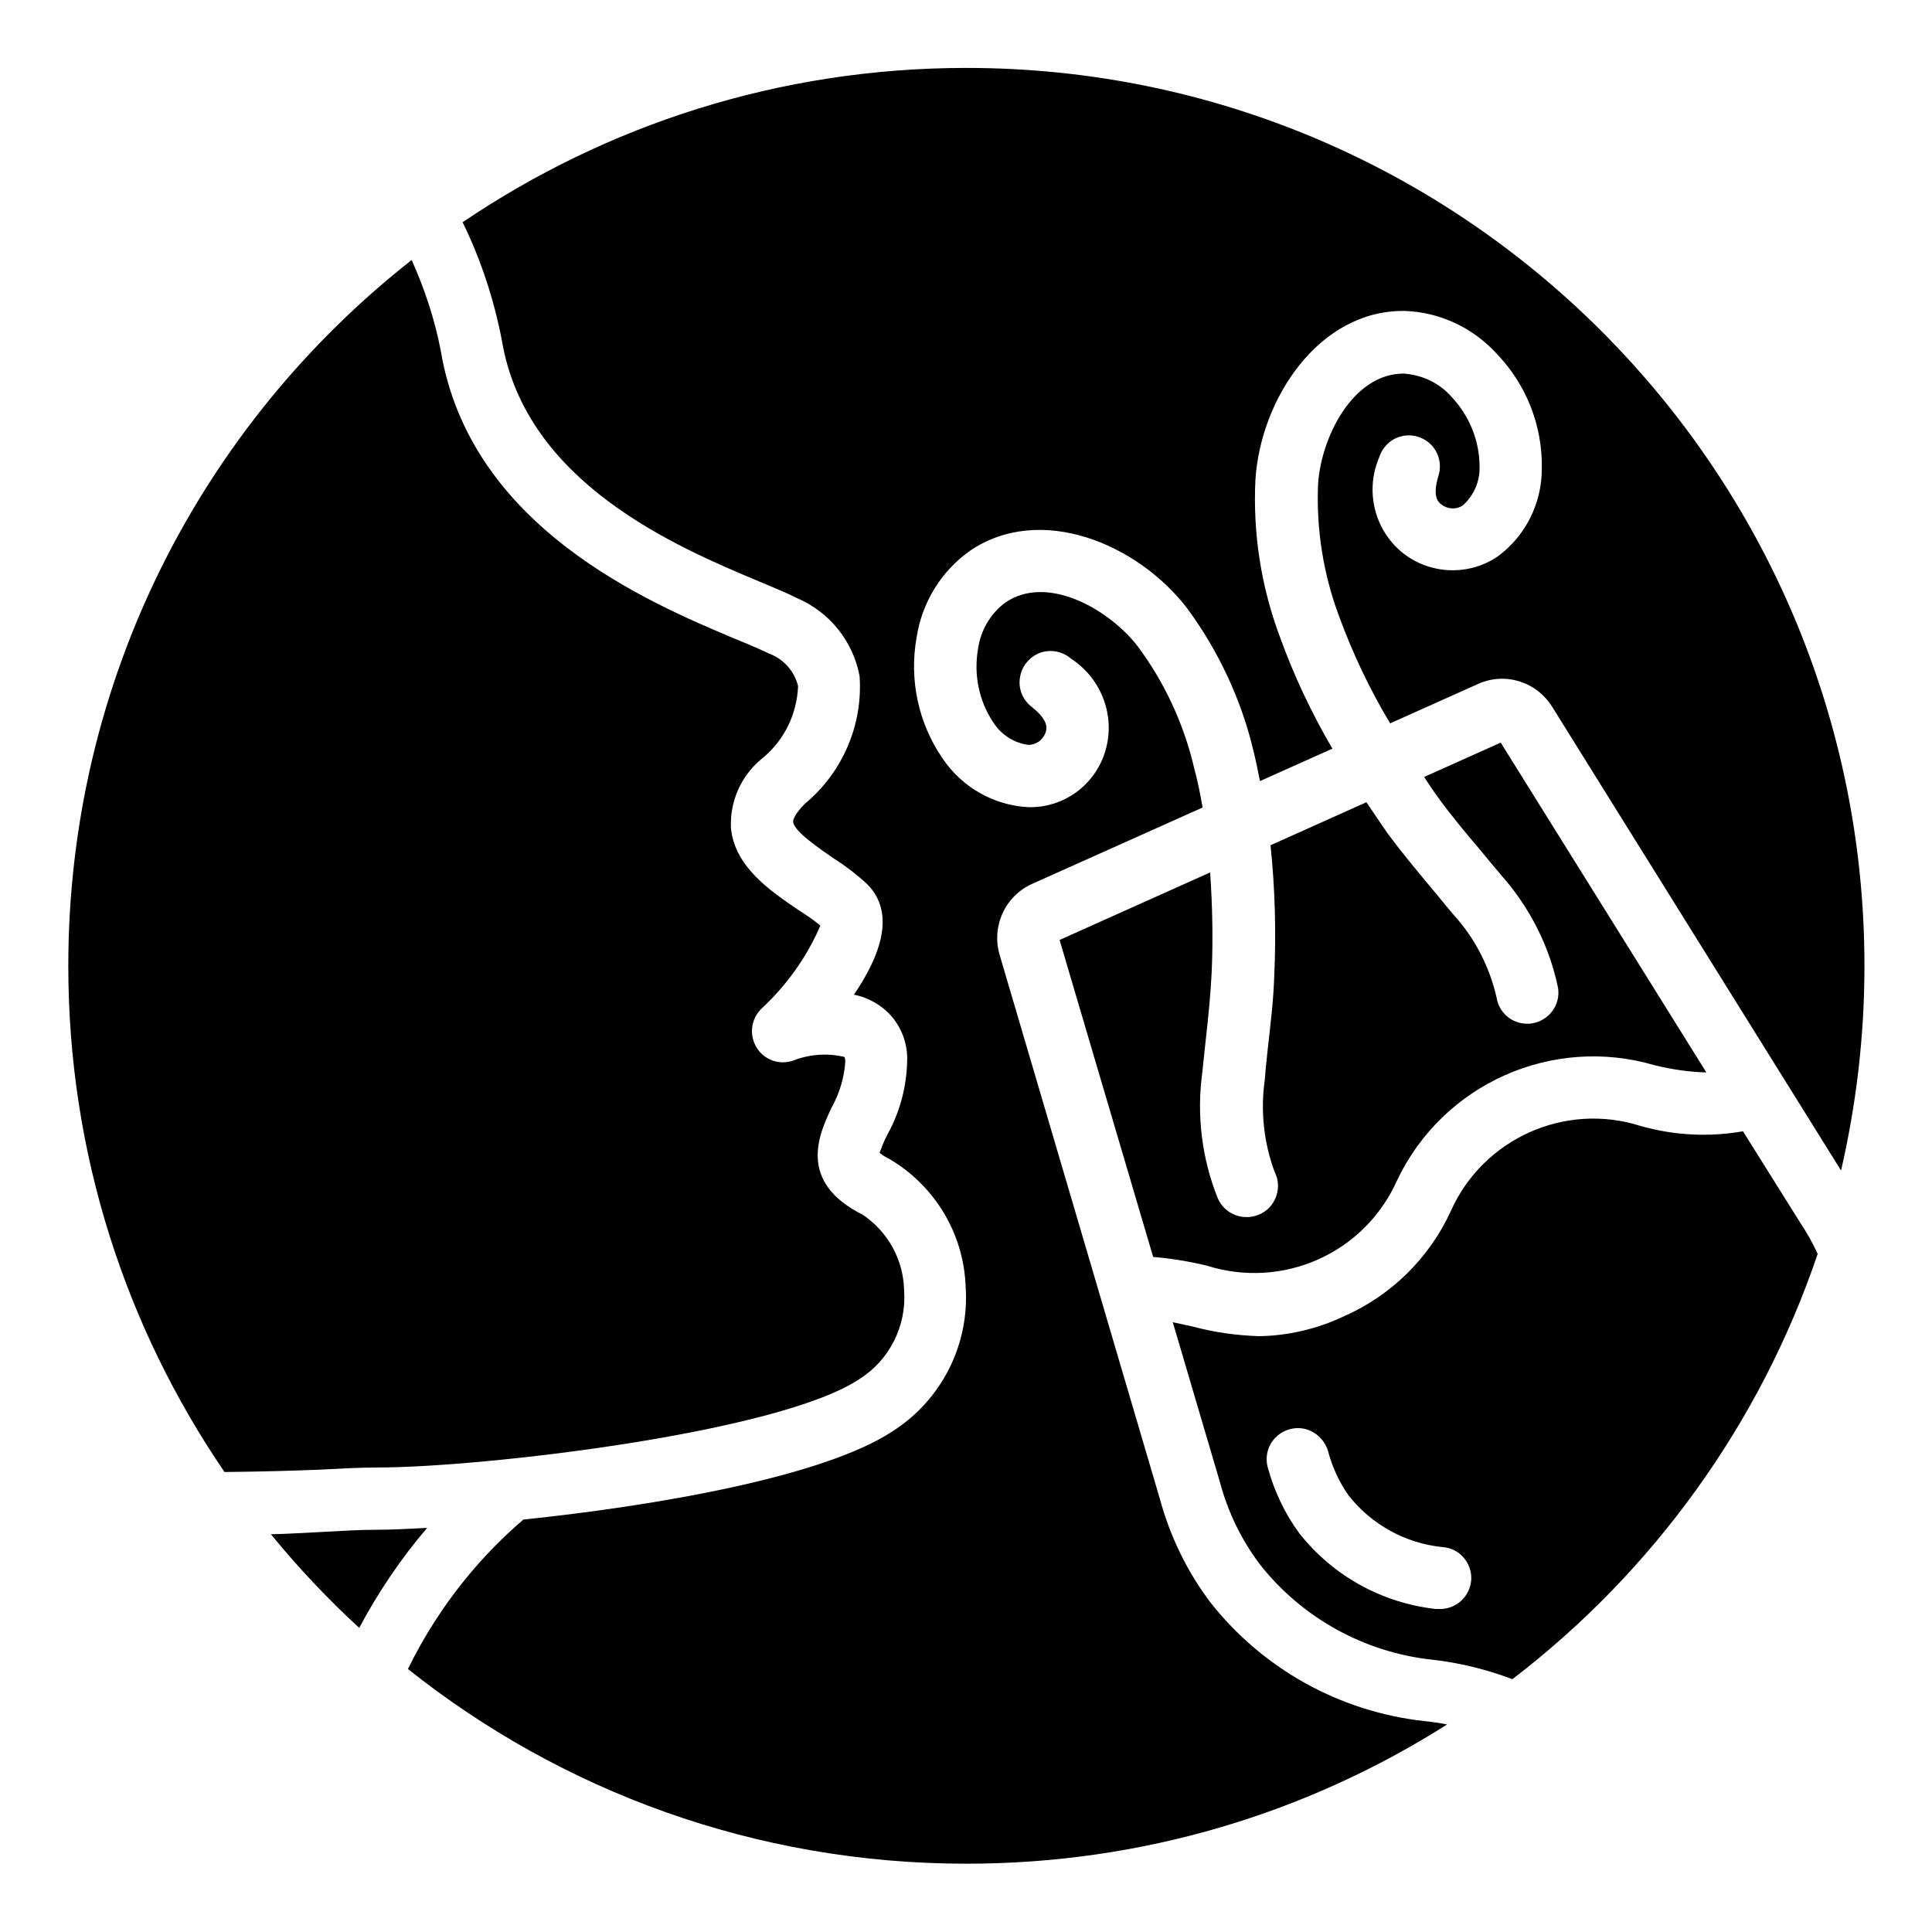
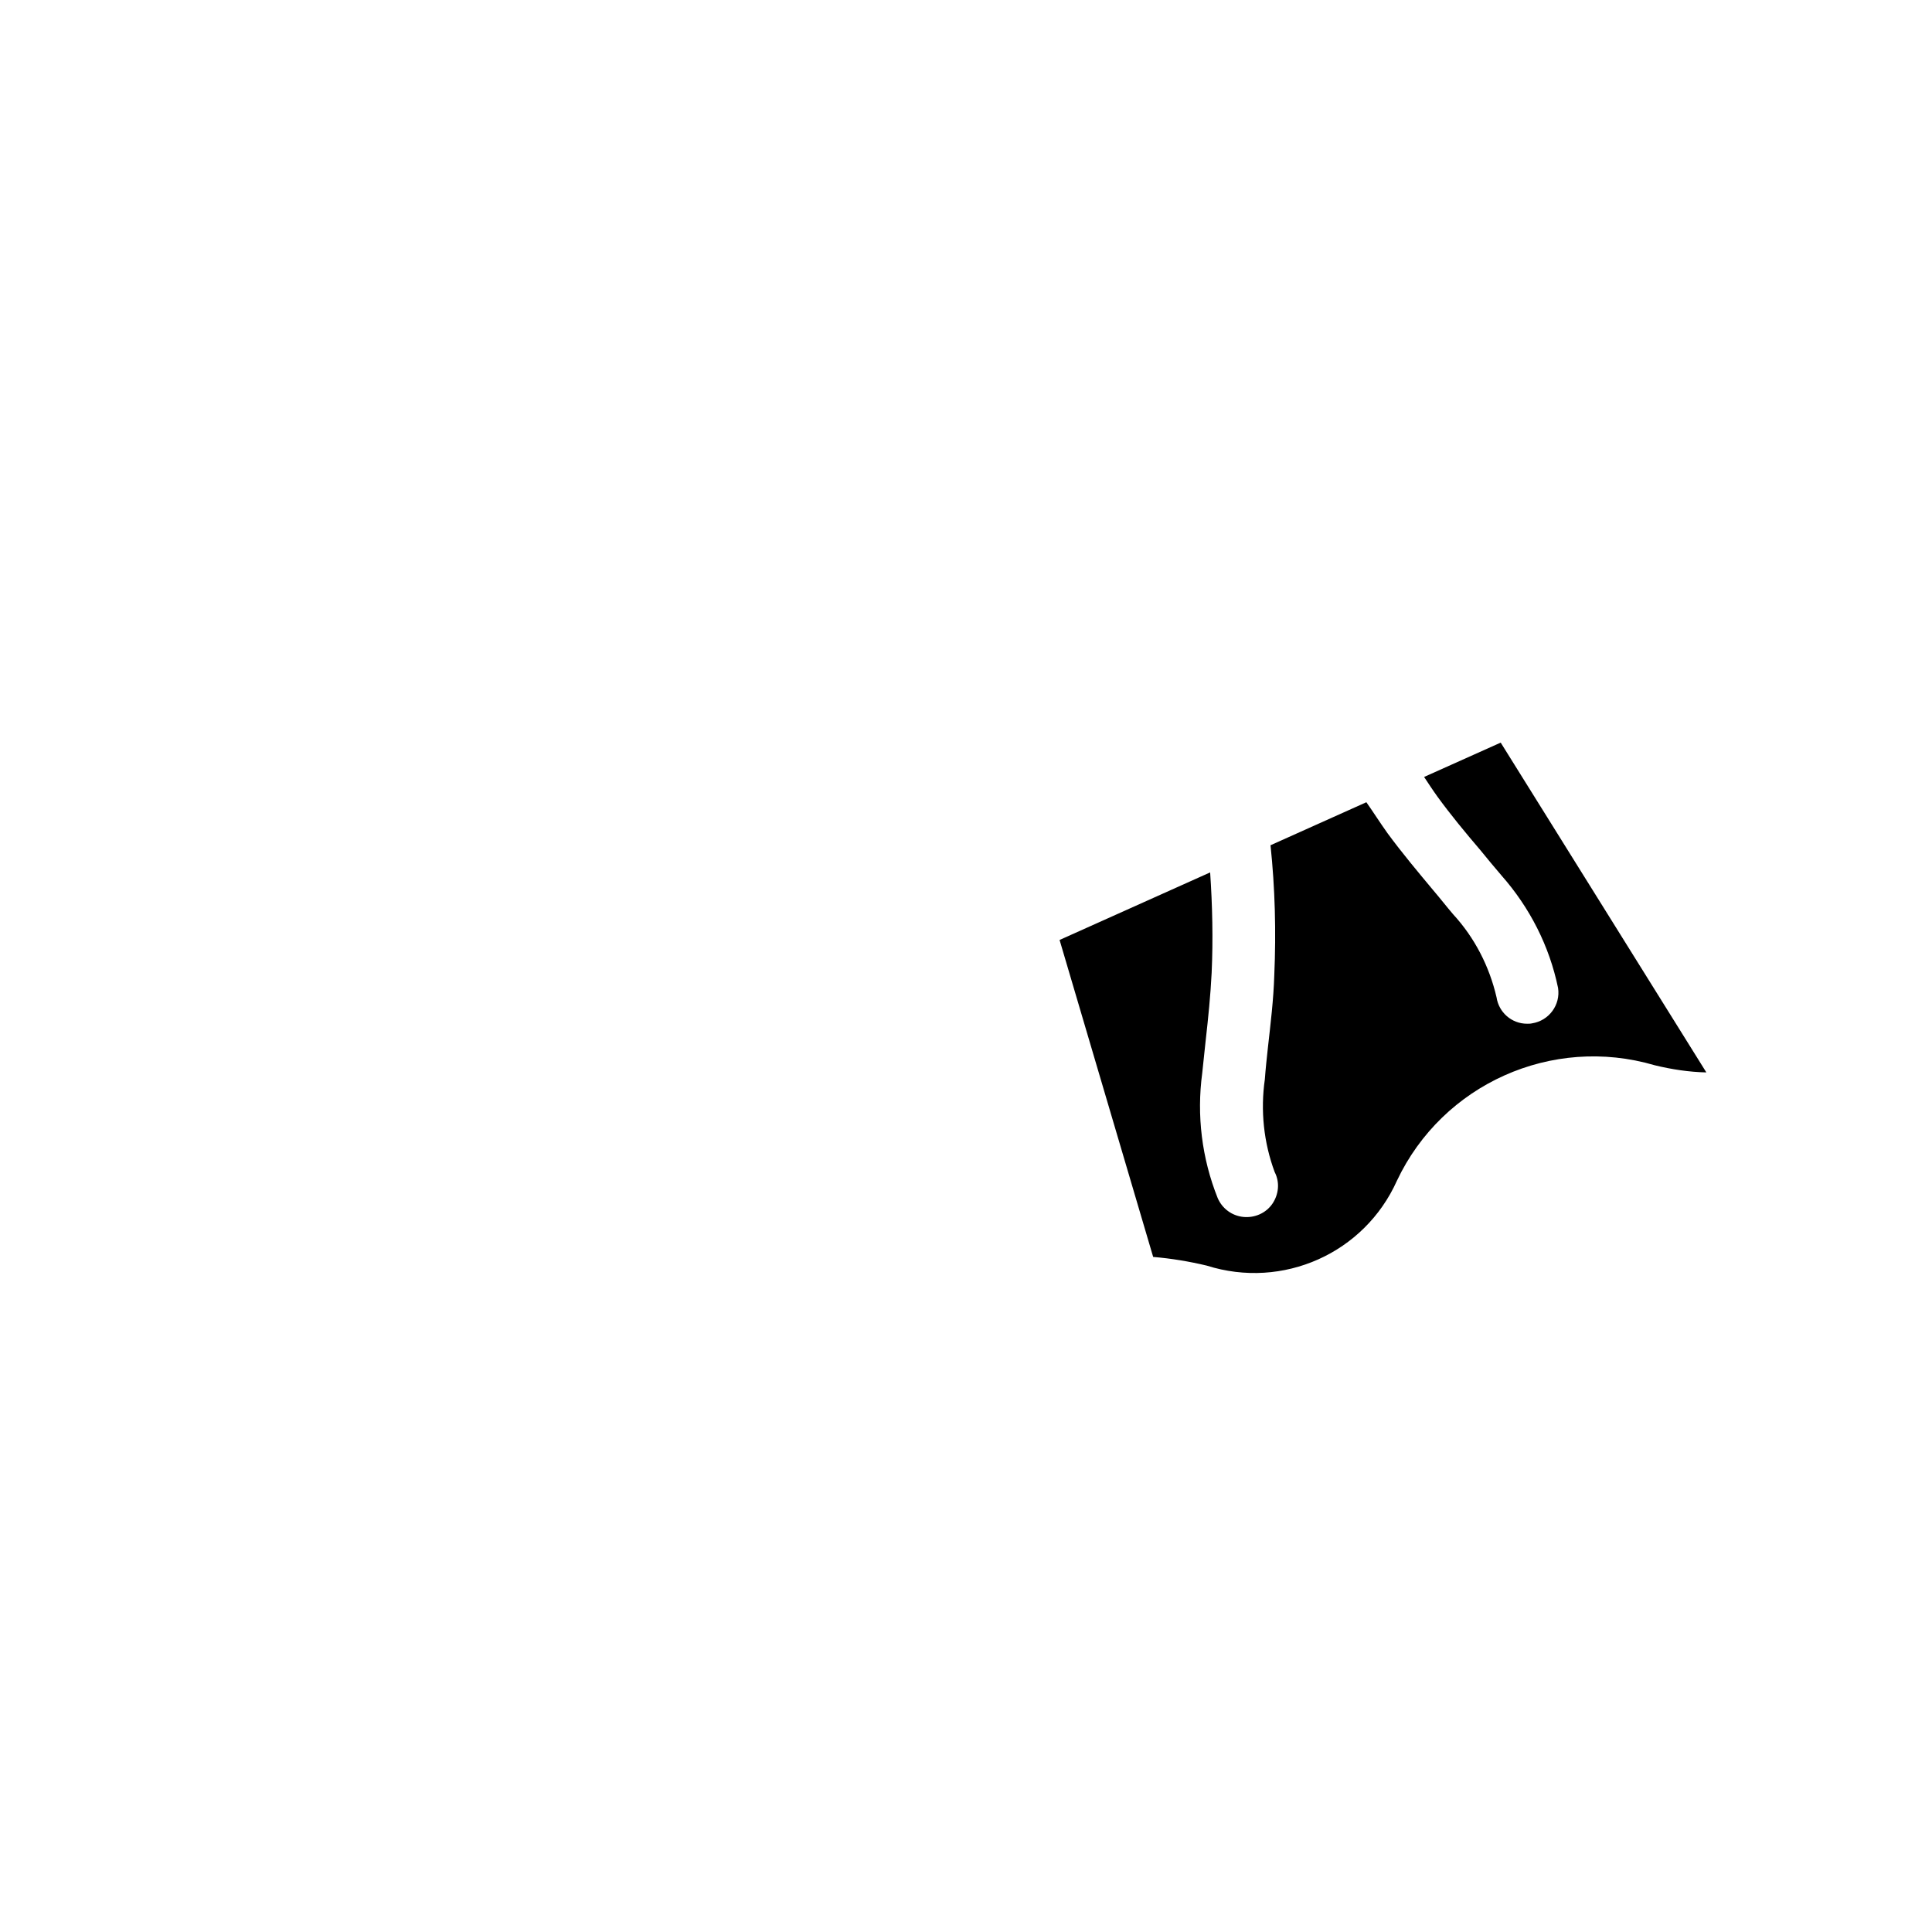
<svg xmlns="http://www.w3.org/2000/svg" version="1.1" baseProfile="tiny" id="Camada_1" x="0px" y="0px" viewBox="-49 141 512 512" xml:space="preserve">
  <g>
-     <path d="M46.2,572.4c5-9.4,11-18.3,18-26.5c-5.4,0.3-9.9,0.5-13.2,0.5c-4.5,0-9.6,0.3-15,0.6c-4.2,0.2-8.7,0.5-13.2,0.6   C30,556.4,37.8,564.7,46.2,572.4z" />
-     <path d="M271.8,565.7c-6.2-8.2-10.7-17.5-13.4-27.4L215.9,394c-2.2-7.6,1.5-15.6,8.7-18.8l45.1-20.2c-0.6-3.5-1.3-7-2.2-10.3   c-2.7-11.7-7.8-22.7-14.9-32.3c-7.5-9.8-24-19.4-35.2-11.7c-3.9,2.9-6.5,7.3-7.2,12.2c-1.2,6.8,0.2,13.8,4,19.5   c2.1,3.3,5.5,5.5,9.3,6h0c2.1,0,3.9-1.3,4.6-3.3c0.3-0.9,1-3-3.6-6.7c-2.4-1.8-3.7-4.8-3.2-7.8c0.4-3,2.5-5.5,5.3-6.6   c2.9-1,6-0.4,8.3,1.6c8.1,5.3,11.8,15.3,9,24.5c-2.7,9-11.1,15.1-20.5,14.8c-9.1-0.5-17.5-5.3-22.6-12.9c-6.4-9.3-8.9-20.8-6.9-32   c1.4-9.3,6.5-17.6,14.1-23c18.6-12.7,44.4-2,57.6,15.2c8.4,11.4,14.5,24.5,17.7,38.3c0.6,2.4,1.1,5,1.6,7.5l19.2-8.6   c-5.5-9.4-10.2-19.3-13.9-29.6c-5-13.3-7.2-27.5-6.5-41.7c1.4-21.5,16.8-44.7,39.1-44.7h0.4c9.3,0.3,18.1,4.4,24.4,11.3   c7.9,8.2,12.2,19.1,12,30.5c0,9.2-4.3,17.8-11.6,23.2c-7.7,5.3-18,4.9-25.3-0.9c-7.5-6.1-10-16.4-6.2-25.3c0.9-2.8,3.2-5,6-5.6   c2.9-0.7,5.9,0.3,7.9,2.4c2,2.2,2.7,5.2,1.8,8.1c-1.7,5.6,0,7,0.8,7.6c1.7,1.3,4,1.4,5.7,0.2c2.9-2.6,4.5-6.3,4.4-10.2   c0-6.9-2.7-13.5-7.4-18.5c-3.2-3.7-7.9-5.9-12.8-6.2H323c-13.5,0-21.9,16.9-22.7,29.3c-0.5,12,1.4,23.9,5.6,35.1   c3.6,9.8,8.1,19.3,13.5,28.3l23.2-10.4v0c7.2-3.3,15.6-0.7,19.8,6.1l76.5,122.8c4-17.4,6.2-35.5,6.2-54.2   c0-131.4-106.6-238-238-238c-49.5,0-95.4,15.1-133.5,40.9c4.8,9.8,8.3,20.4,10.4,31.3c6.3,37.9,46.5,54.8,68.2,63.9   c4,1.7,7.5,3.1,10,4.4c8.7,3.7,14.9,11.5,16.6,20.7c0.9,12.9-4.5,25.5-14.5,33.8c-2.6,2.6-3.2,4.3-3.1,4.8c0.2,2.5,7,7.1,10.6,9.6   c3.2,2,6.3,4.4,9,6.9c7.8,7.8,3.3,19.3-3.5,29.3c2.6,0.5,5,1.6,7.1,3.1c4.7,3.4,7.3,9,7,14.8c-0.2,6.8-2,13.4-5.3,19.3   c-0.8,1.5-1.4,3.1-2,4.7c0.8,0.7,1.7,1.2,2.7,1.7c12,7.1,19.6,19.8,20.1,33.7c1.1,15.3-6.3,30-19.2,38.3   c-18.5,12.3-63.5,19.9-98,23.5c-10.4,8.9-21.8,21.7-30.6,39.6c40.6,32.3,92,51.6,148,51.6c46.9,0,90.5-13.5,127.4-36.9   c-2-0.4-4.1-0.7-6.1-0.9C306,594.6,285.7,583.3,271.8,565.7z" />
-     <path d="M412.9,440.8c-9,1.6-18.3,1.1-27.1-1.4c-20-6.4-41.7,3.3-50.3,22.5c-5.7,12.5-15.9,22.5-28.5,28c-7,3.3-14.7,5.1-22.4,5.2   c-5.9-0.2-11.7-1-17.3-2.5c-1.9-0.4-3.7-0.8-5.5-1.2l12.5,42.4c2.1,7.9,5.7,15.3,10.6,21.8c11.1,14.1,27.5,23.2,45.3,25.2   c7.5,0.8,14.7,2.6,21.6,5.2c37.1-28.4,65.6-67.5,80.9-112.7c-1.3-2.9-2.9-5.7-4.7-8.4L412.9,440.8z M340.9,559.6   c-0.3,4.5-4,7.9-8.5,7.8c-0.3,0-0.6,0-0.9,0c-14.3-1.6-27.3-8.8-36.2-20.1c-3.8-5.2-6.6-11.1-8.3-17.3c-0.8-2.8-0.1-5.9,2-8   c2-2.1,5.1-3,7.9-2.3s5.1,2.9,6,5.7c1.1,4.2,2.9,8.2,5.4,11.8c6.1,7.8,15.1,12.8,25,13.8v0C337.8,551.3,341.1,555.2,340.9,559.6z" />
-     <path d="M-30.9,397c0,49.8,15.3,95.9,41.4,134.1c10.6-0.1,19.5-0.4,24.7-0.6c5.7-0.3,11.1-0.6,15.9-0.6   c27.5,0,106.1-9.1,127.6-23.4c8-5,12.6-14.1,11.9-23.6c-0.2-8.1-4.3-15.5-11-20c-17.4-8.7-11.5-21.4-8.3-28.2   c2.1-3.8,3.4-7.9,3.7-12.2c0-0.5,0-1-0.2-1.4c-4.6-1.1-9.4-0.7-13.7,1c-3.6,1.2-7.6-0.2-9.6-3.5c-2-3.3-1.5-7.5,1.2-10.2   c6.7-6.2,12.1-13.7,15.7-22.1c-1.5-1.3-3.7-2.8-5.9-4.2c-7.5-5.1-16.8-11.4-17.8-21.7c-0.3-6.9,2.6-13.6,7.9-18.1   c6-4.7,9.6-11.8,9.9-19.5c-1-4-3.9-7.2-7.7-8.6c-2.3-1.1-5.3-2.4-9-3.9c-22.8-9.6-70.2-29.5-78-76.4c-1.6-8.3-4.3-16.4-7.7-24   C4.6,253.5-30.9,321.1-30.9,397z" />
    <path d="M321.2,453.9c12.1-25.6,41.1-38.6,68.3-30.6c4.5,1.1,9.1,1.8,13.7,1.9l-54.5-87.4l-20.3,9.1c1.2,1.8,2.3,3.5,3.6,5.3   c3.5,4.8,7.3,9.4,11.4,14.2c1.8,2.2,3.6,4.4,5.5,6.6c7.5,8.5,12.7,18.7,15,29.8c0.7,4.5-2.4,8.7-6.9,9.4c-0.4,0.1-0.9,0.1-1.3,0.1   c-4.1,0-7.5-3-8.1-7c-1.9-8.2-5.8-15.8-11.5-22c-1.8-2.1-3.5-4.3-5.3-6.4c-4-4.8-8.2-9.8-12.1-15.1c-2-2.8-3.7-5.5-5.6-8.2   L287.7,365c1.2,11.4,1.5,22.9,1,34.4c-0.2,6.6-1,13-1.7,19.3c-0.3,2.8-0.6,5.5-0.8,8.3c-1.2,8.3-0.3,16.8,2.6,24.6   c1.4,2.7,1.1,5.9-0.6,8.4s-4.7,3.8-7.7,3.5s-5.6-2.2-6.8-5c-4.2-10.5-5.6-21.9-4.1-33.1c0.3-2.8,0.6-5.7,0.9-8.5   c0.7-6.2,1.3-12.1,1.6-18.1c0.4-8.9,0.2-17.8-0.4-26.6l-39.9,17.9l24.8,84c4.8,0.4,9.6,1.2,14.2,2.3   C291,482.8,312.6,473.1,321.2,453.9z" />
  </g>
</svg>